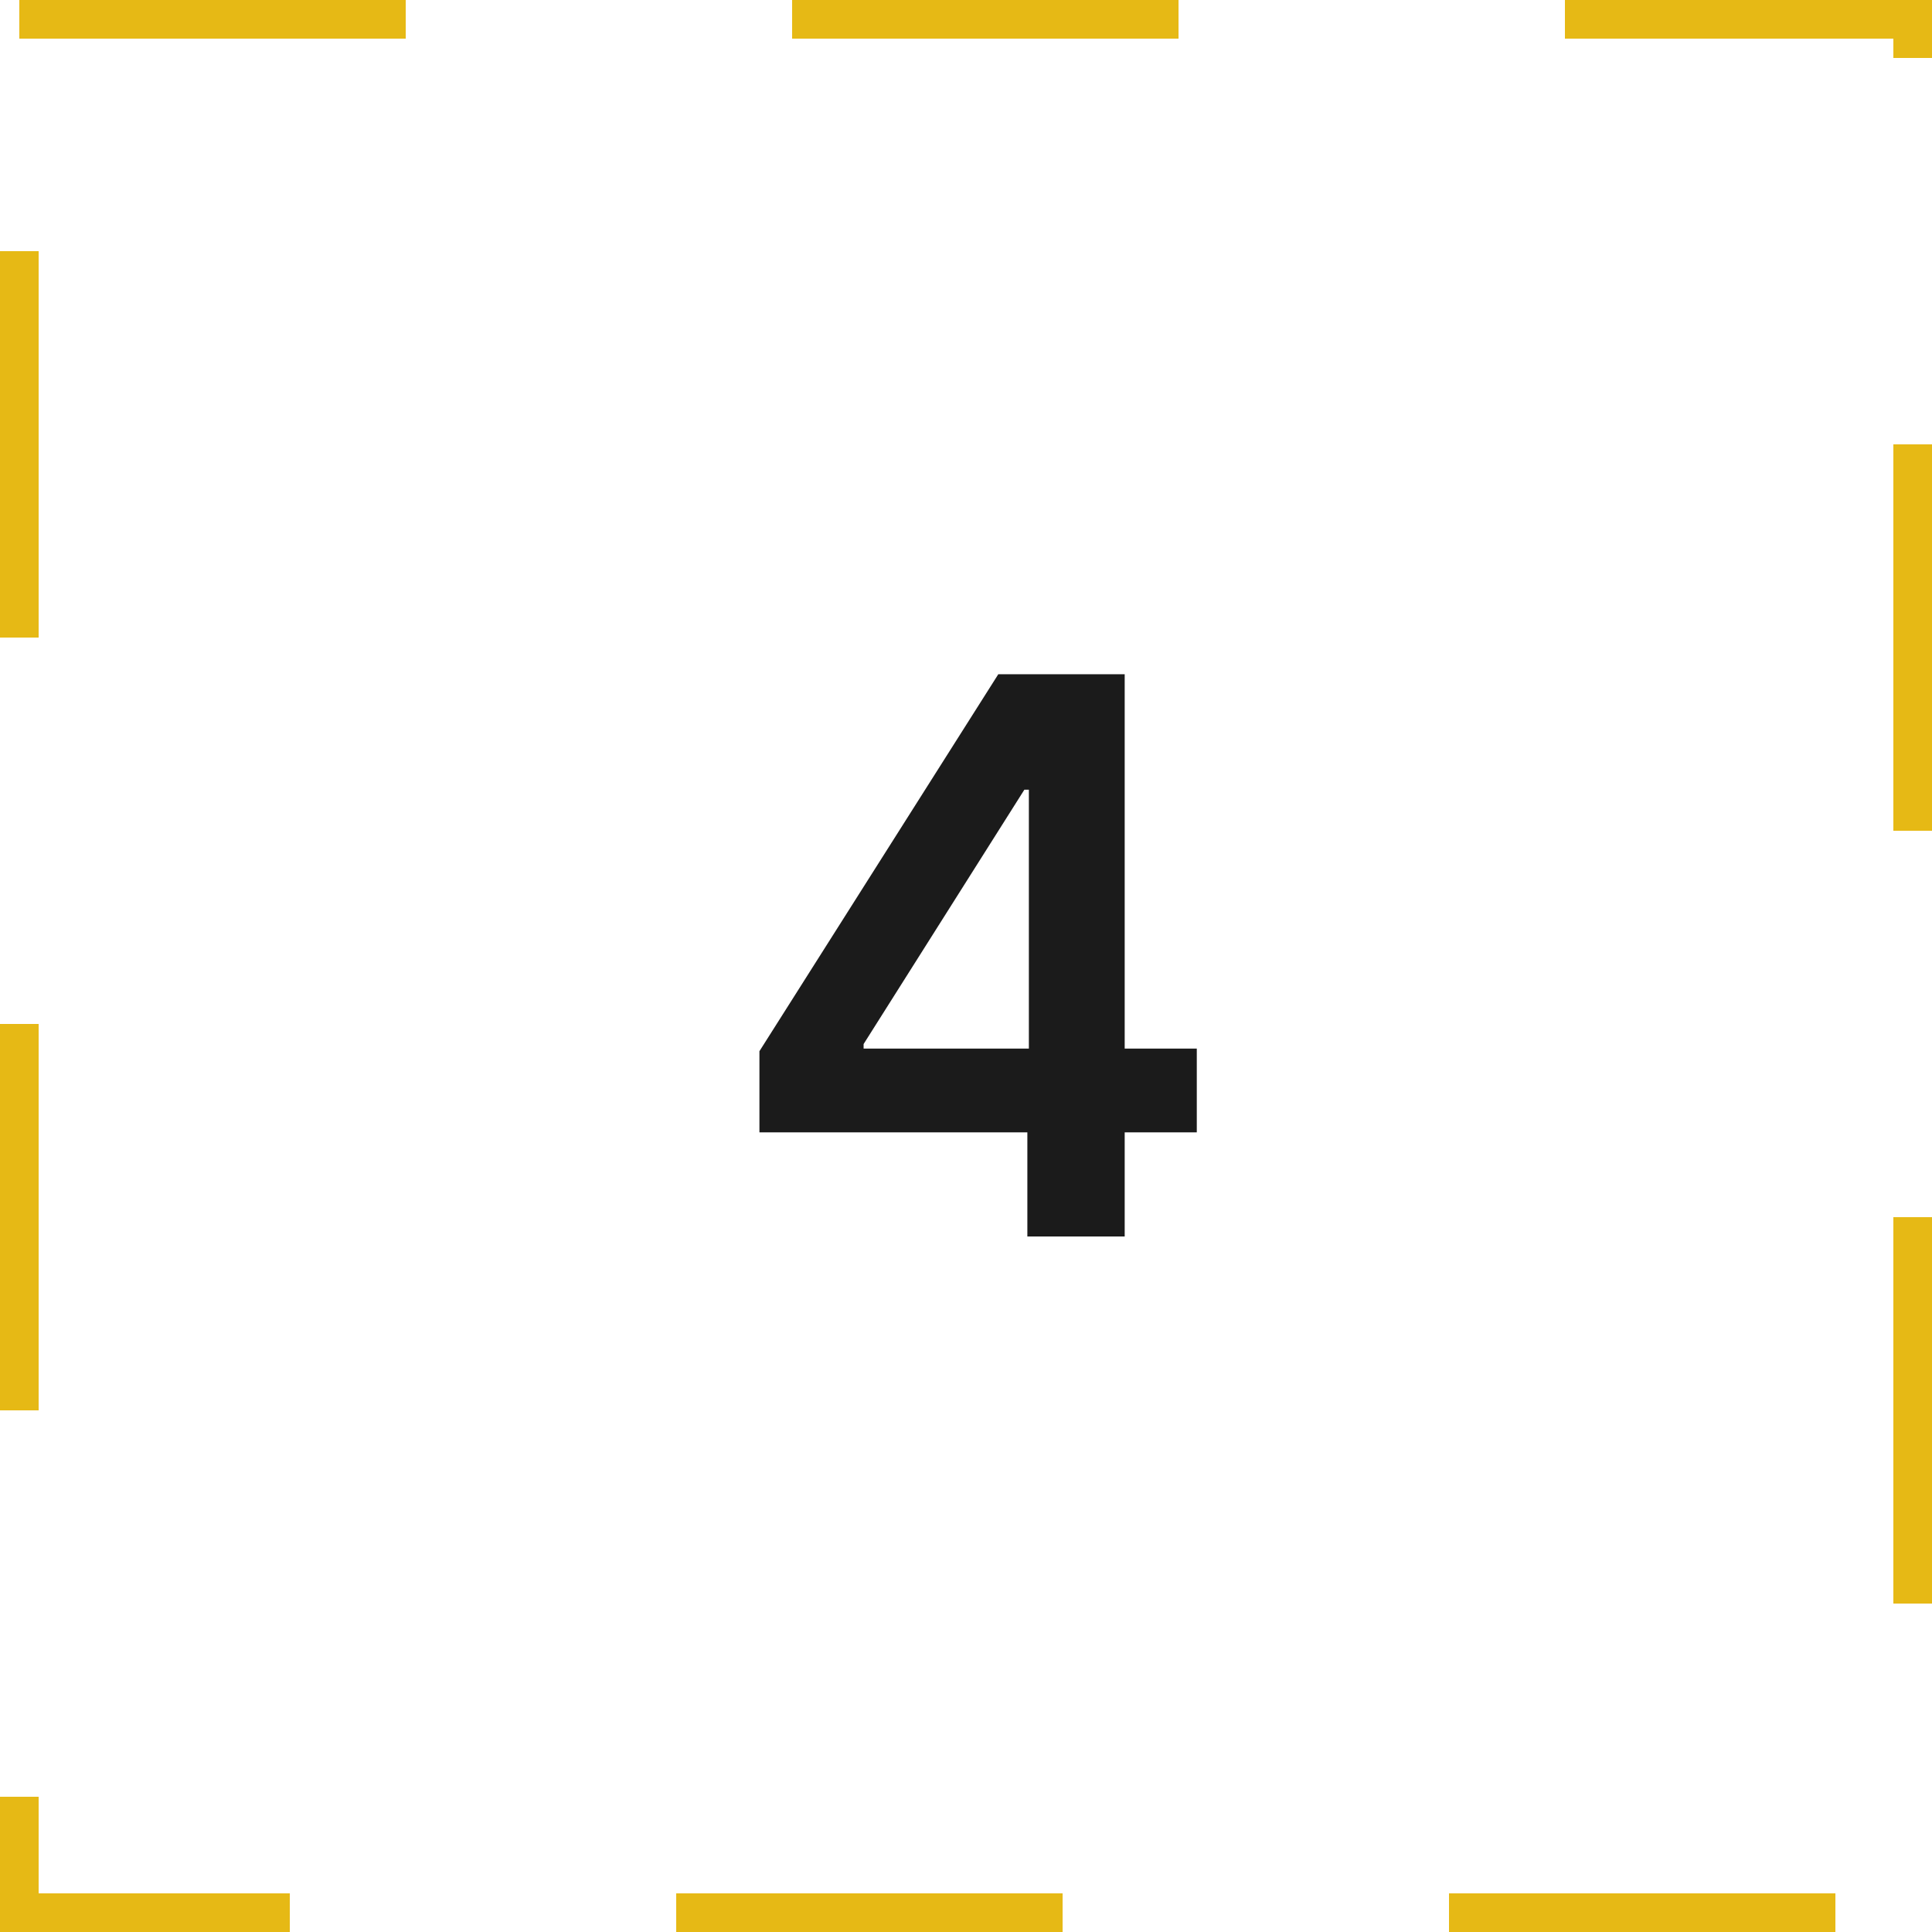
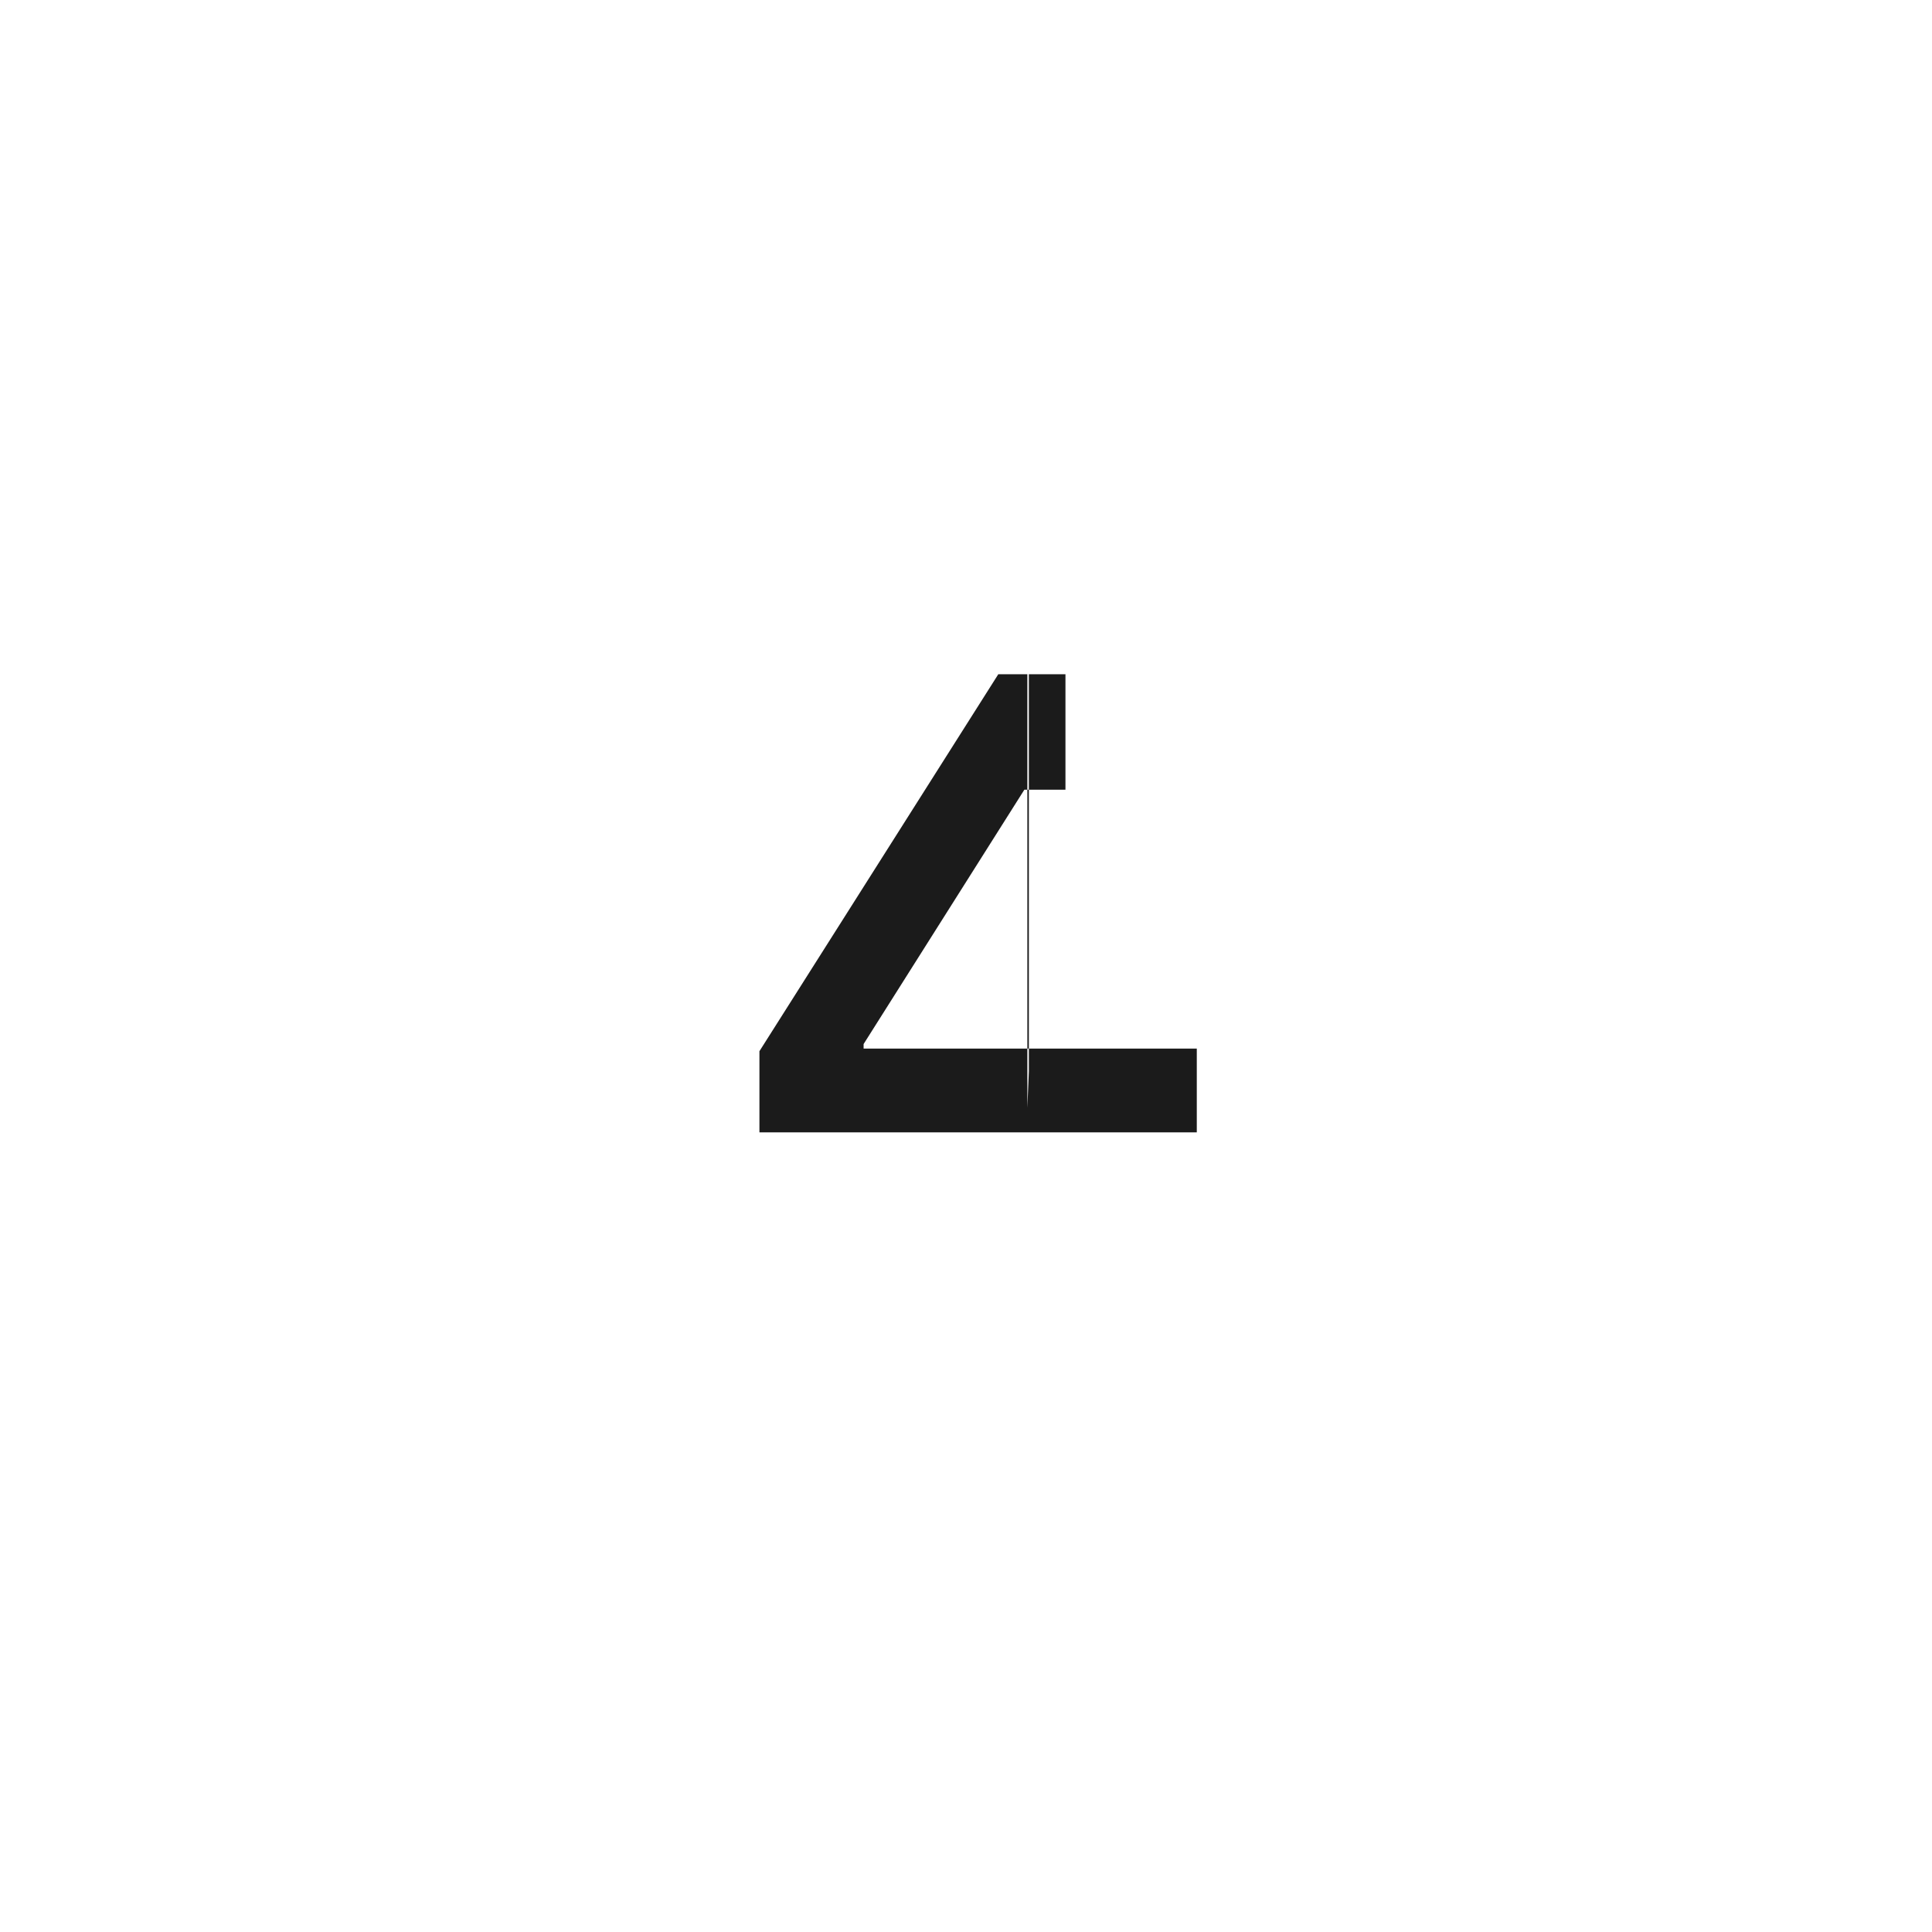
<svg xmlns="http://www.w3.org/2000/svg" width="50" height="50" viewBox="0 0 50 50" fill="none">
-   <path d="M19.654 29.305V27.205L25.836 17.449H27.574V20.438H26.51L22.35 27.02V27.137H30.973V29.305H19.654ZM26.588 32V28.67L26.627 27.723V17.449H29.107V32H26.588Z" fill="#1B1B1B" />
-   <rect x="0.5" y="0.5" width="49" height="49" stroke="#E6B915" stroke-dasharray="10 10" />
+   <path d="M19.654 29.305V27.205L25.836 17.449H27.574V20.438H26.51L22.35 27.02V27.137H30.973V29.305H19.654ZM26.588 32V28.67L26.627 27.723V17.449H29.107H26.588Z" fill="#1B1B1B" />
</svg>